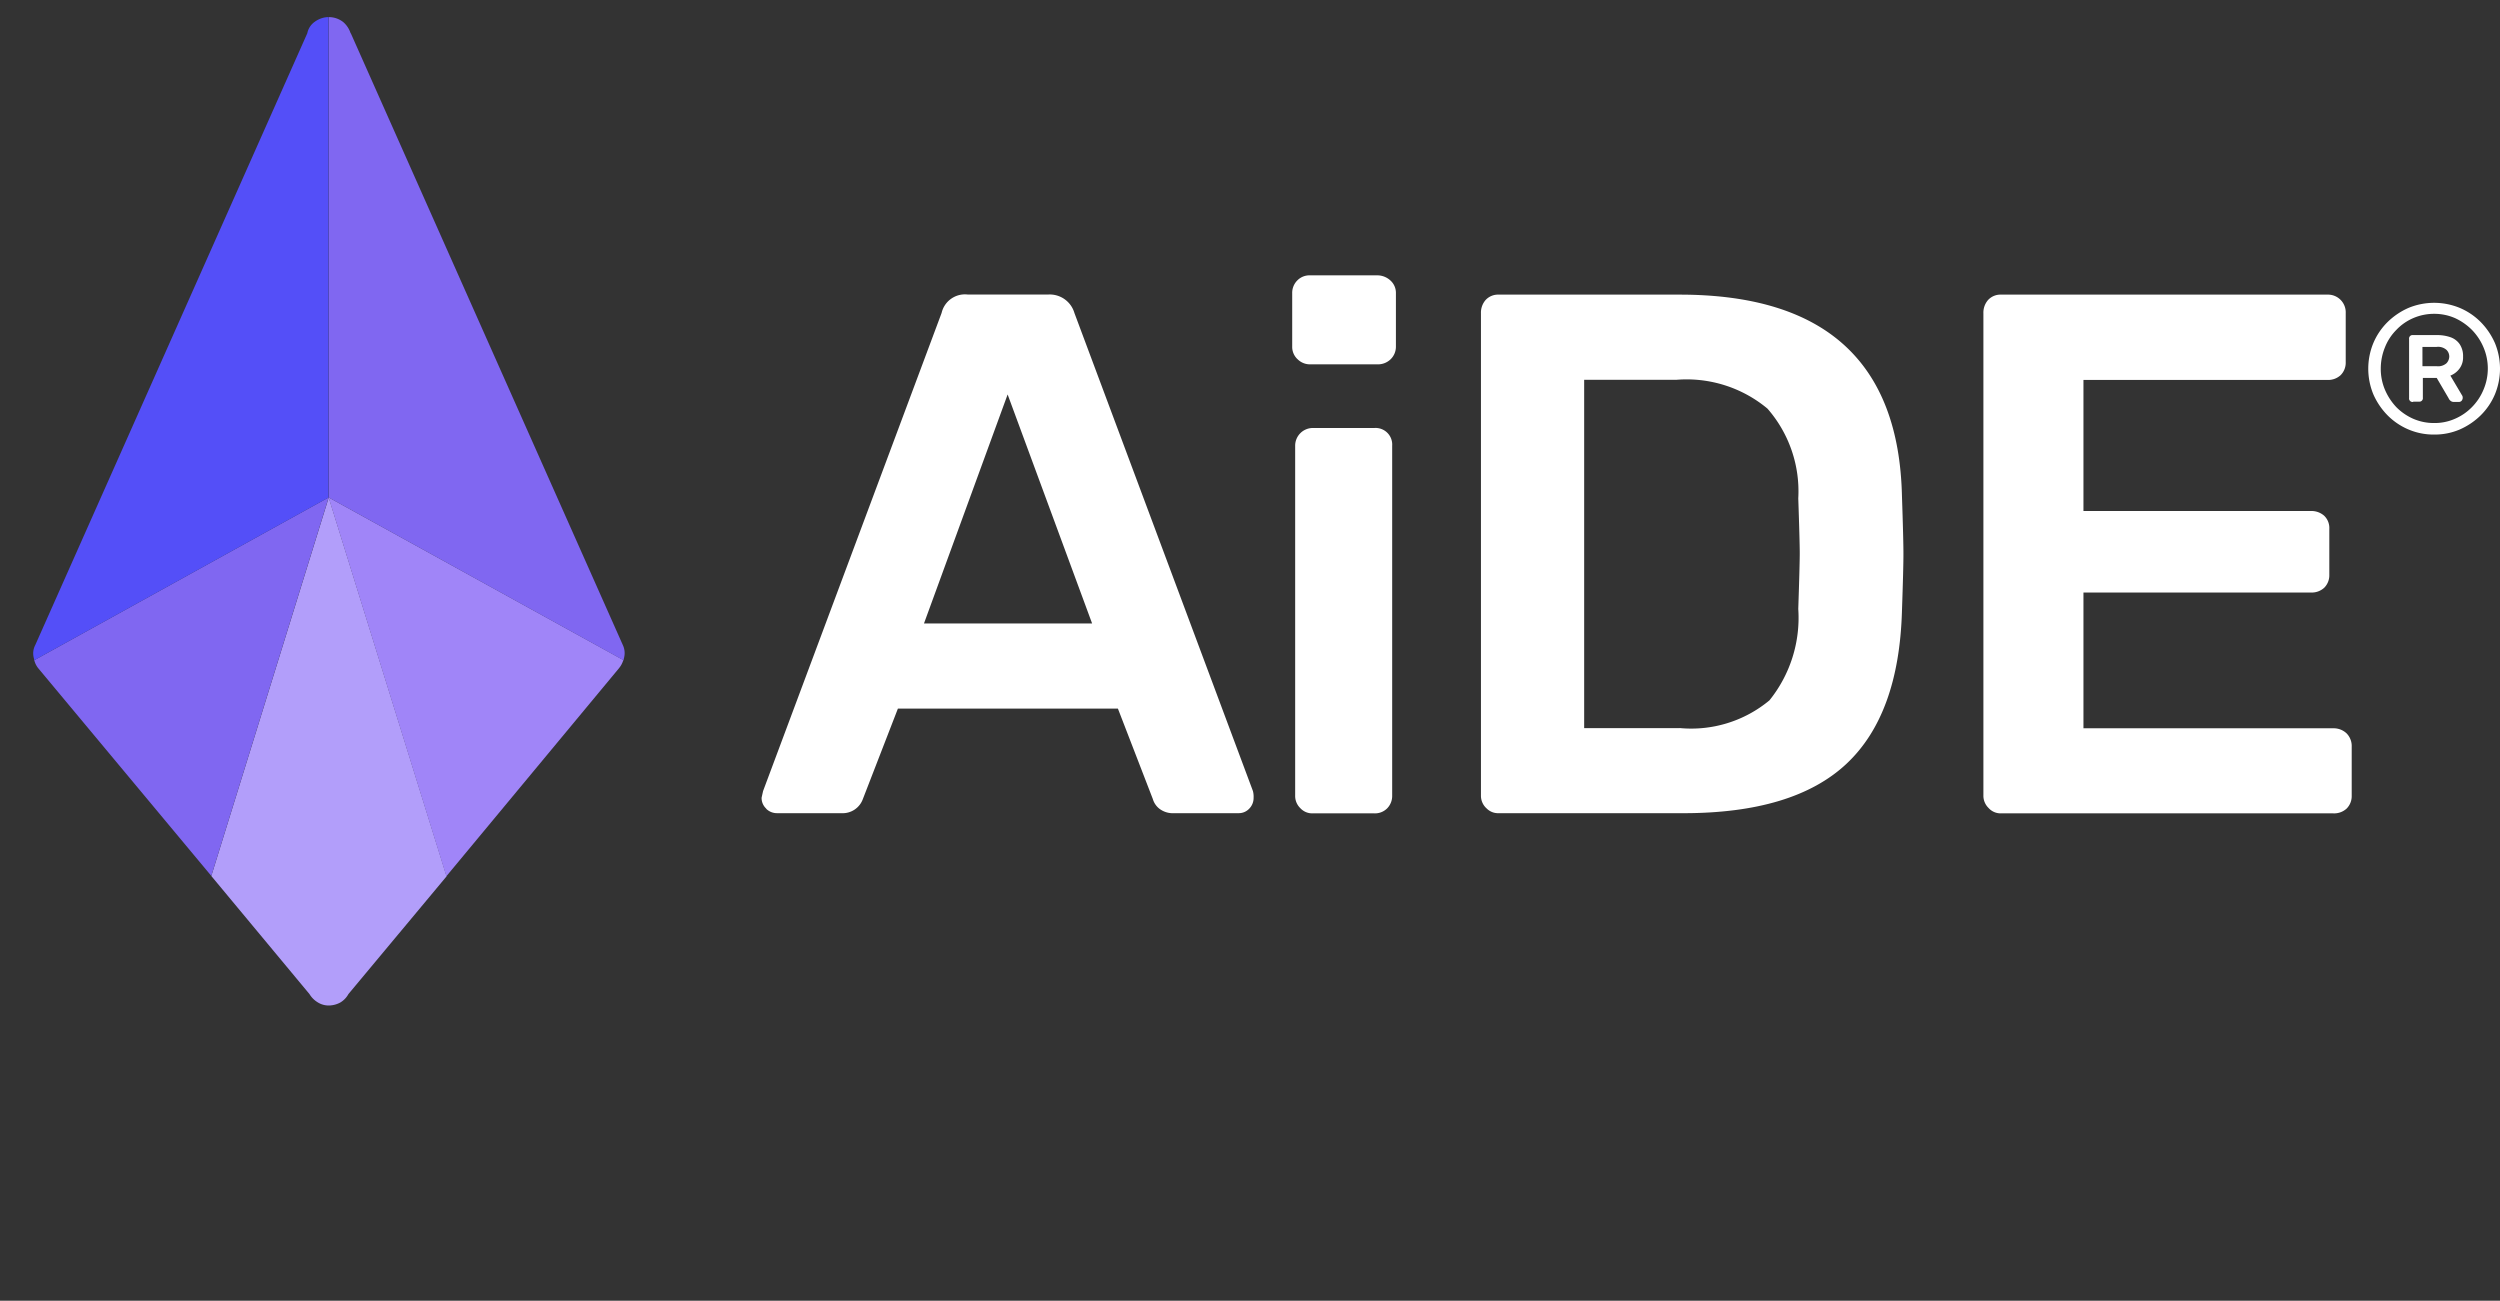
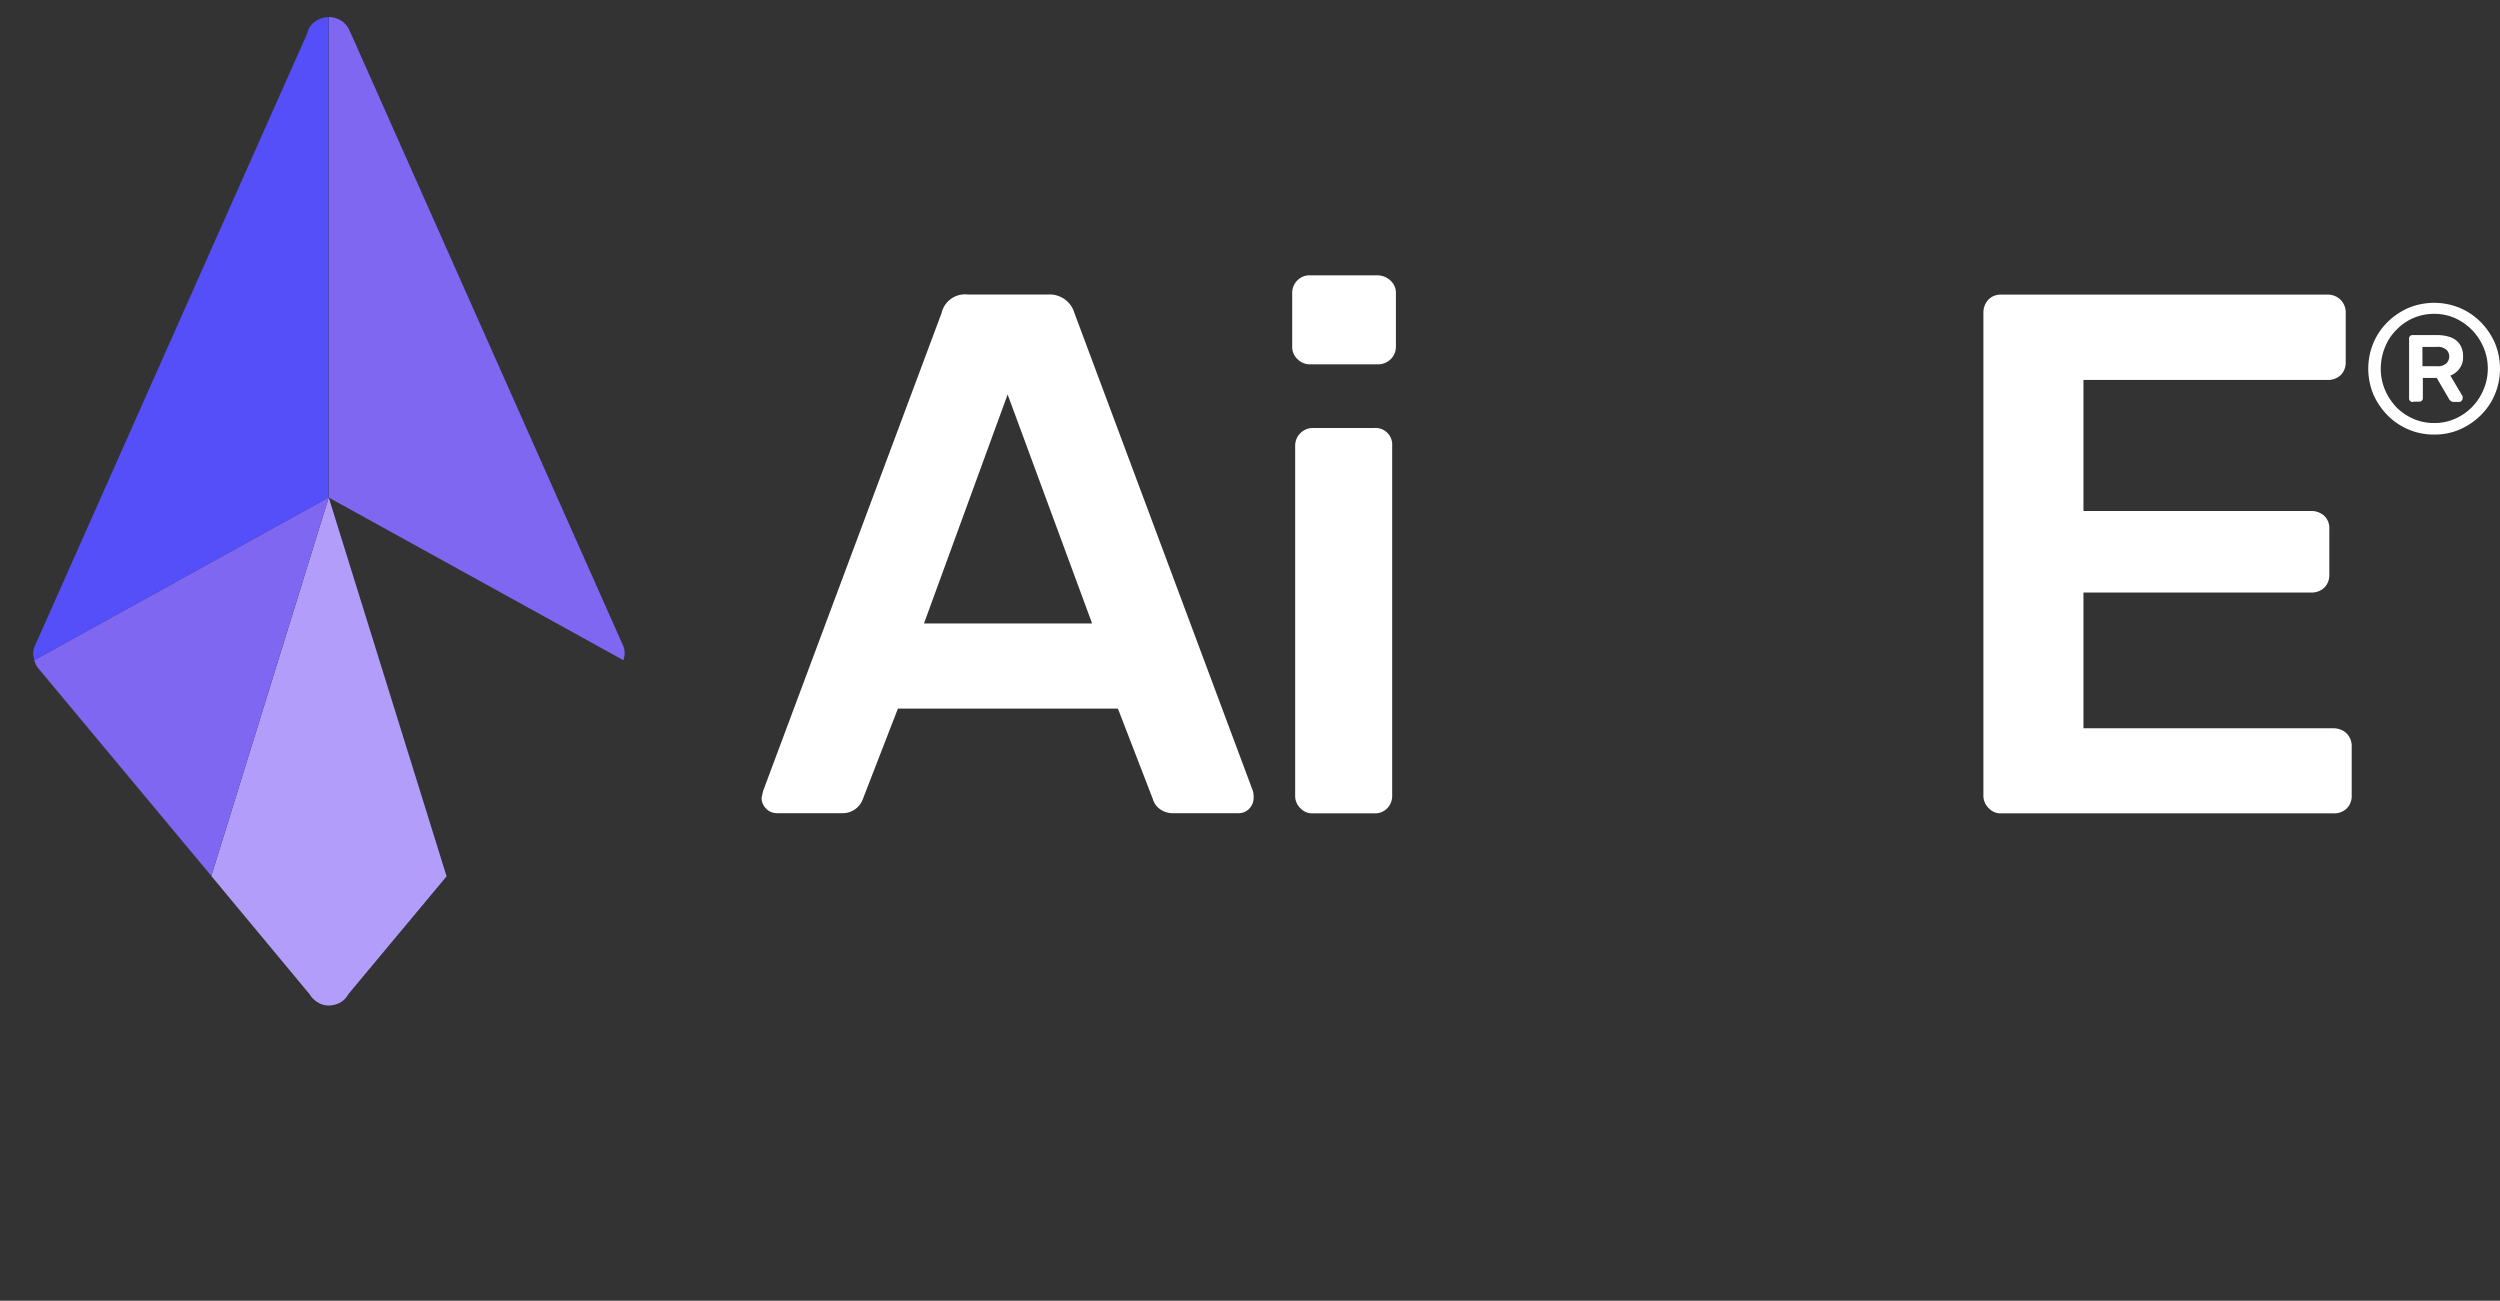
<svg xmlns="http://www.w3.org/2000/svg" width="90.224" height="46.943" viewBox="0 0 90.224 46.943">
  <rect x="0" y="0" width="90.224" height="46.943" fill="#333333" stroke="none" />
  <g id="AiDE" transform="translate(-14 -28.259)">
    <g id="Group_6" data-name="Group 6" transform="translate(14 30.259)">
-       <rect id="Rectangle_3" data-name="Rectangle 3" width="90.224" height="46.943" transform="translate(0 -2)" fill="#f6e700" opacity="0" />
      <g id="Group_4" data-name="Group 4" transform="translate(1.2 -1.381)">
        <path id="Path_10" data-name="Path 10" d="M31.068,45.36,26.83,59.018l3.542,4.261a.886.886,0,0,0,.3.3.736.736,0,0,0,.4.113h.012a.892.892,0,0,0,.41-.113.809.809,0,0,0,.285-.3l3.542-4.249L31.068,45.36Z" transform="translate(-20.404 -28.023)" fill="#b29efa" />
-         <path id="Path_11" data-name="Path 11" d="M38.2,59.026l6.229-7.506a.852.852,0,0,0,.16-.3L33.95,45.35,38.2,59.02Z" transform="translate(-23.293 -28.019)" fill="#a085f8" />
        <path id="Path_12" data-name="Path 12" d="M16.08,51.222a.738.738,0,0,0,.149.3l6.241,7.489L26.707,45.35,16.086,51.222" transform="translate(-16.044 -28.019)" fill="#8067f1" />
        <path id="Path_13" data-name="Path 13" d="M34.75,16.772a.878.878,0,0,0-.273-.41.841.841,0,0,0-.458-.172H33.96V33.527L44.6,39.4c.006-.042.018-.077.024-.113a.675.675,0,0,0-.048-.434l-9.818-22.08Z" transform="translate(-23.297 -16.19)" fill="#8067f1" />
        <path id="Path_14" data-name="Path 14" d="M26.171,16.362a.668.668,0,0,0-.262.41l-9.818,22.08a.64.64,0,0,0-.059.434c.006.036.018.071.024.113l10.621-5.872V16.19h-.059a.87.87,0,0,0-.446.172Z" transform="translate(-16.019 -16.19)" fill="#544ff8" />
      </g>
      <g id="Group_5" data-name="Group 5" transform="translate(27.486 7.937)">
        <path id="Path_15" data-name="Path 15" d="M68.222,49.251a.518.518,0,0,1-.172-.4l.053-.238,6.443-17.254a.865.865,0,0,1,.939-.666H78.4a.927.927,0,0,1,.939.666l6.443,17.254a.809.809,0,0,1,.024.238.551.551,0,0,1-.16.4.513.513,0,0,1-.374.16h-2.33a.8.8,0,0,1-.535-.16.688.688,0,0,1-.238-.351l-1.26-3.263h-7.94L71.705,48.9a.774.774,0,0,1-.773.511H68.6a.55.55,0,0,1-.386-.16Zm11.756-6.686L76.929,34.3,73.91,42.565h6.074Z" transform="translate(-68.05 -30.001)" fill="#fff" />
        <path id="Path_16" data-name="Path 16" d="M100.454,32.549a.61.61,0,0,1-.184-.452V30.172a.633.633,0,0,1,.184-.458.614.614,0,0,1,.458-.184h2.431a.7.7,0,0,1,.47.184.6.6,0,0,1,.2.458V32.1a.633.633,0,0,1-.184.452.654.654,0,0,1-.481.19h-2.431a.628.628,0,0,1-.458-.19Zm.107,16.208a.61.61,0,0,1-.184-.452V35.681a.639.639,0,0,1,.636-.642h2.223a.6.6,0,0,1,.642.642V48.305a.638.638,0,0,1-.172.452.618.618,0,0,1-.47.19h-2.223A.585.585,0,0,1,100.561,48.757Z" transform="translate(-81.121 -29.53)" fill="#fff" />
-         <path id="Path_17" data-name="Path 17" d="M111.92,49.231a.615.615,0,0,1-.19-.452V31.372a.692.692,0,0,1,.172-.481.609.609,0,0,1,.47-.19H118.9q7.863,0,8.024,7.275.053,1.551.053,2.086c0,.357-.018,1.028-.053,2.056q-.107,3.744-2.009,5.521t-5.884,1.777h-6.662a.585.585,0,0,1-.452-.19Zm6.983-2.888a4.415,4.415,0,0,0,3.239-1,4.751,4.751,0,0,0,1.04-3.3c.036-1.07.053-1.735.053-2.009s-.018-.945-.053-1.979a4.537,4.537,0,0,0-1.111-3.239,4.554,4.554,0,0,0-3.3-1.04h-3.316v12.57H118.9Z" transform="translate(-85.769 -30.005)" fill="#fff" />
        <path id="Path_18" data-name="Path 18" d="M142.43,49.231a.615.615,0,0,1-.19-.452V31.372a.692.692,0,0,1,.172-.481.609.609,0,0,1,.47-.19H154.65a.641.641,0,0,1,.666.672v1.765a.636.636,0,0,1-.184.47.666.666,0,0,1-.481.172h-8.8V38.51h8.208a.692.692,0,0,1,.481.172.613.613,0,0,1,.184.47V40.81a.636.636,0,0,1-.184.47.666.666,0,0,1-.481.172h-8.208v4.9h9.016a.674.674,0,0,1,.481.184.65.65,0,0,1,.184.481V48.78a.636.636,0,0,1-.184.47.666.666,0,0,1-.481.172H142.882a.585.585,0,0,1-.452-.19Z" transform="translate(-98.146 -30.005)" fill="#fff" />
      </g>
      <path id="Path_19" data-name="Path 19" d="M167.987,34.275a2.306,2.306,0,0,1-.927-.184,2.355,2.355,0,0,1-.755-.511,2.528,2.528,0,0,1-.511-.755,2.425,2.425,0,0,1,0-1.854,2.355,2.355,0,0,1,.511-.755,2.528,2.528,0,0,1,.755-.511,2.425,2.425,0,0,1,1.854,0,2.355,2.355,0,0,1,.755.511,2.528,2.528,0,0,1,.511.755,2.425,2.425,0,0,1,0,1.854,2.355,2.355,0,0,1-.511.755,2.528,2.528,0,0,1-.755.511A2.286,2.286,0,0,1,167.987,34.275Zm0-.416a1.807,1.807,0,0,0,.755-.155,1.911,1.911,0,0,0,.612-.422,1.972,1.972,0,0,0,.416-.63,1.95,1.95,0,0,0,0-1.521,2.04,2.04,0,0,0-.416-.63,2.1,2.1,0,0,0-.612-.428,1.863,1.863,0,0,0-.755-.155,1.884,1.884,0,0,0-.755.155,1.838,1.838,0,0,0-.612.428,1.863,1.863,0,0,0-.41.63,2.04,2.04,0,0,0-.149.761,1.929,1.929,0,0,0,.149.761,2.134,2.134,0,0,0,.41.63,1.978,1.978,0,0,0,.612.422A1.863,1.863,0,0,0,167.987,33.859Zm-.761-.761a.126.126,0,0,1-.143-.143V30.828a.126.126,0,0,1,.143-.143h.868a1.458,1.458,0,0,1,.464.071A.677.677,0,0,1,168.9,31a.767.767,0,0,1,.131.464.674.674,0,0,1-.131.434.755.755,0,0,1-.327.25l.422.713a.1.1,0,0,1,.018.036c0,.018.006.036.006.053a.174.174,0,0,1-.036.1.131.131,0,0,1-.107.048h-.178a.183.183,0,0,1-.113-.036.248.248,0,0,1-.077-.1l-.428-.731h-.5v.713a.126.126,0,0,1-.143.143h-.2Zm.339-1.29h.511a.456.456,0,0,0,.357-.107.365.365,0,0,0,.1-.238.341.341,0,0,0-.1-.244.456.456,0,0,0-.357-.107h-.511Z" transform="translate(-80.14 -20.592)" fill="#fff" />
    </g>
  </g>
</svg>